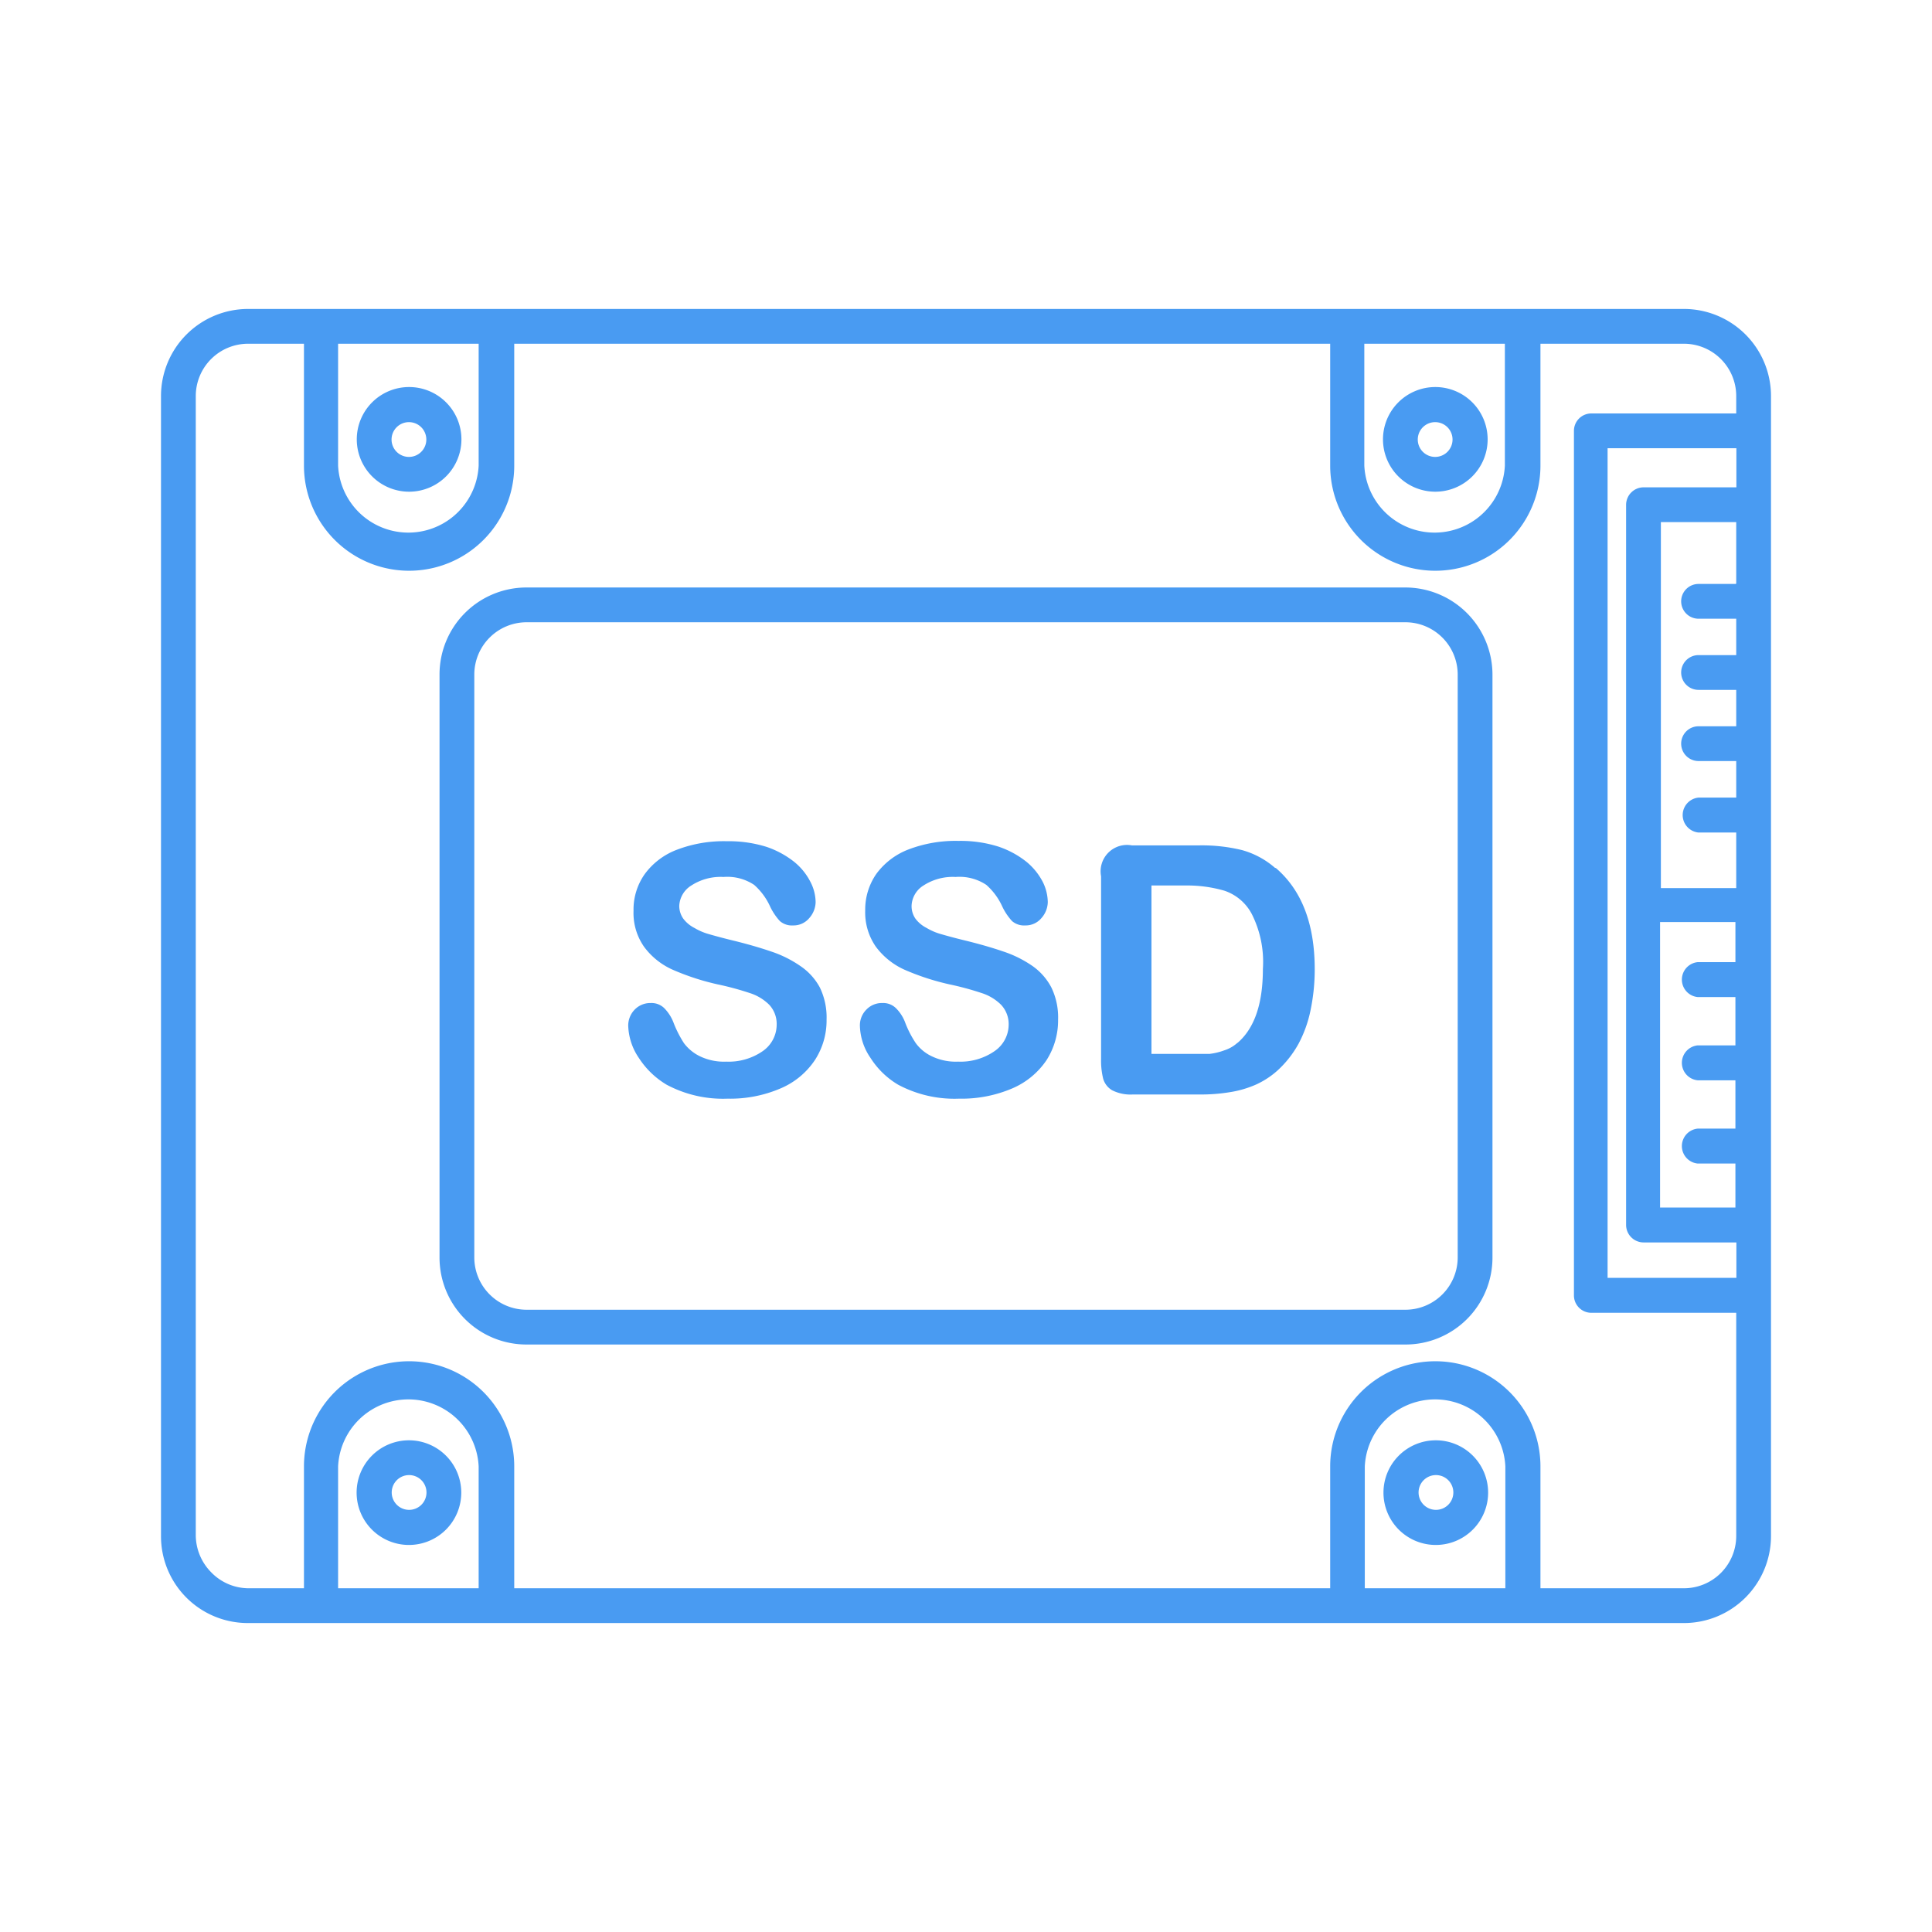
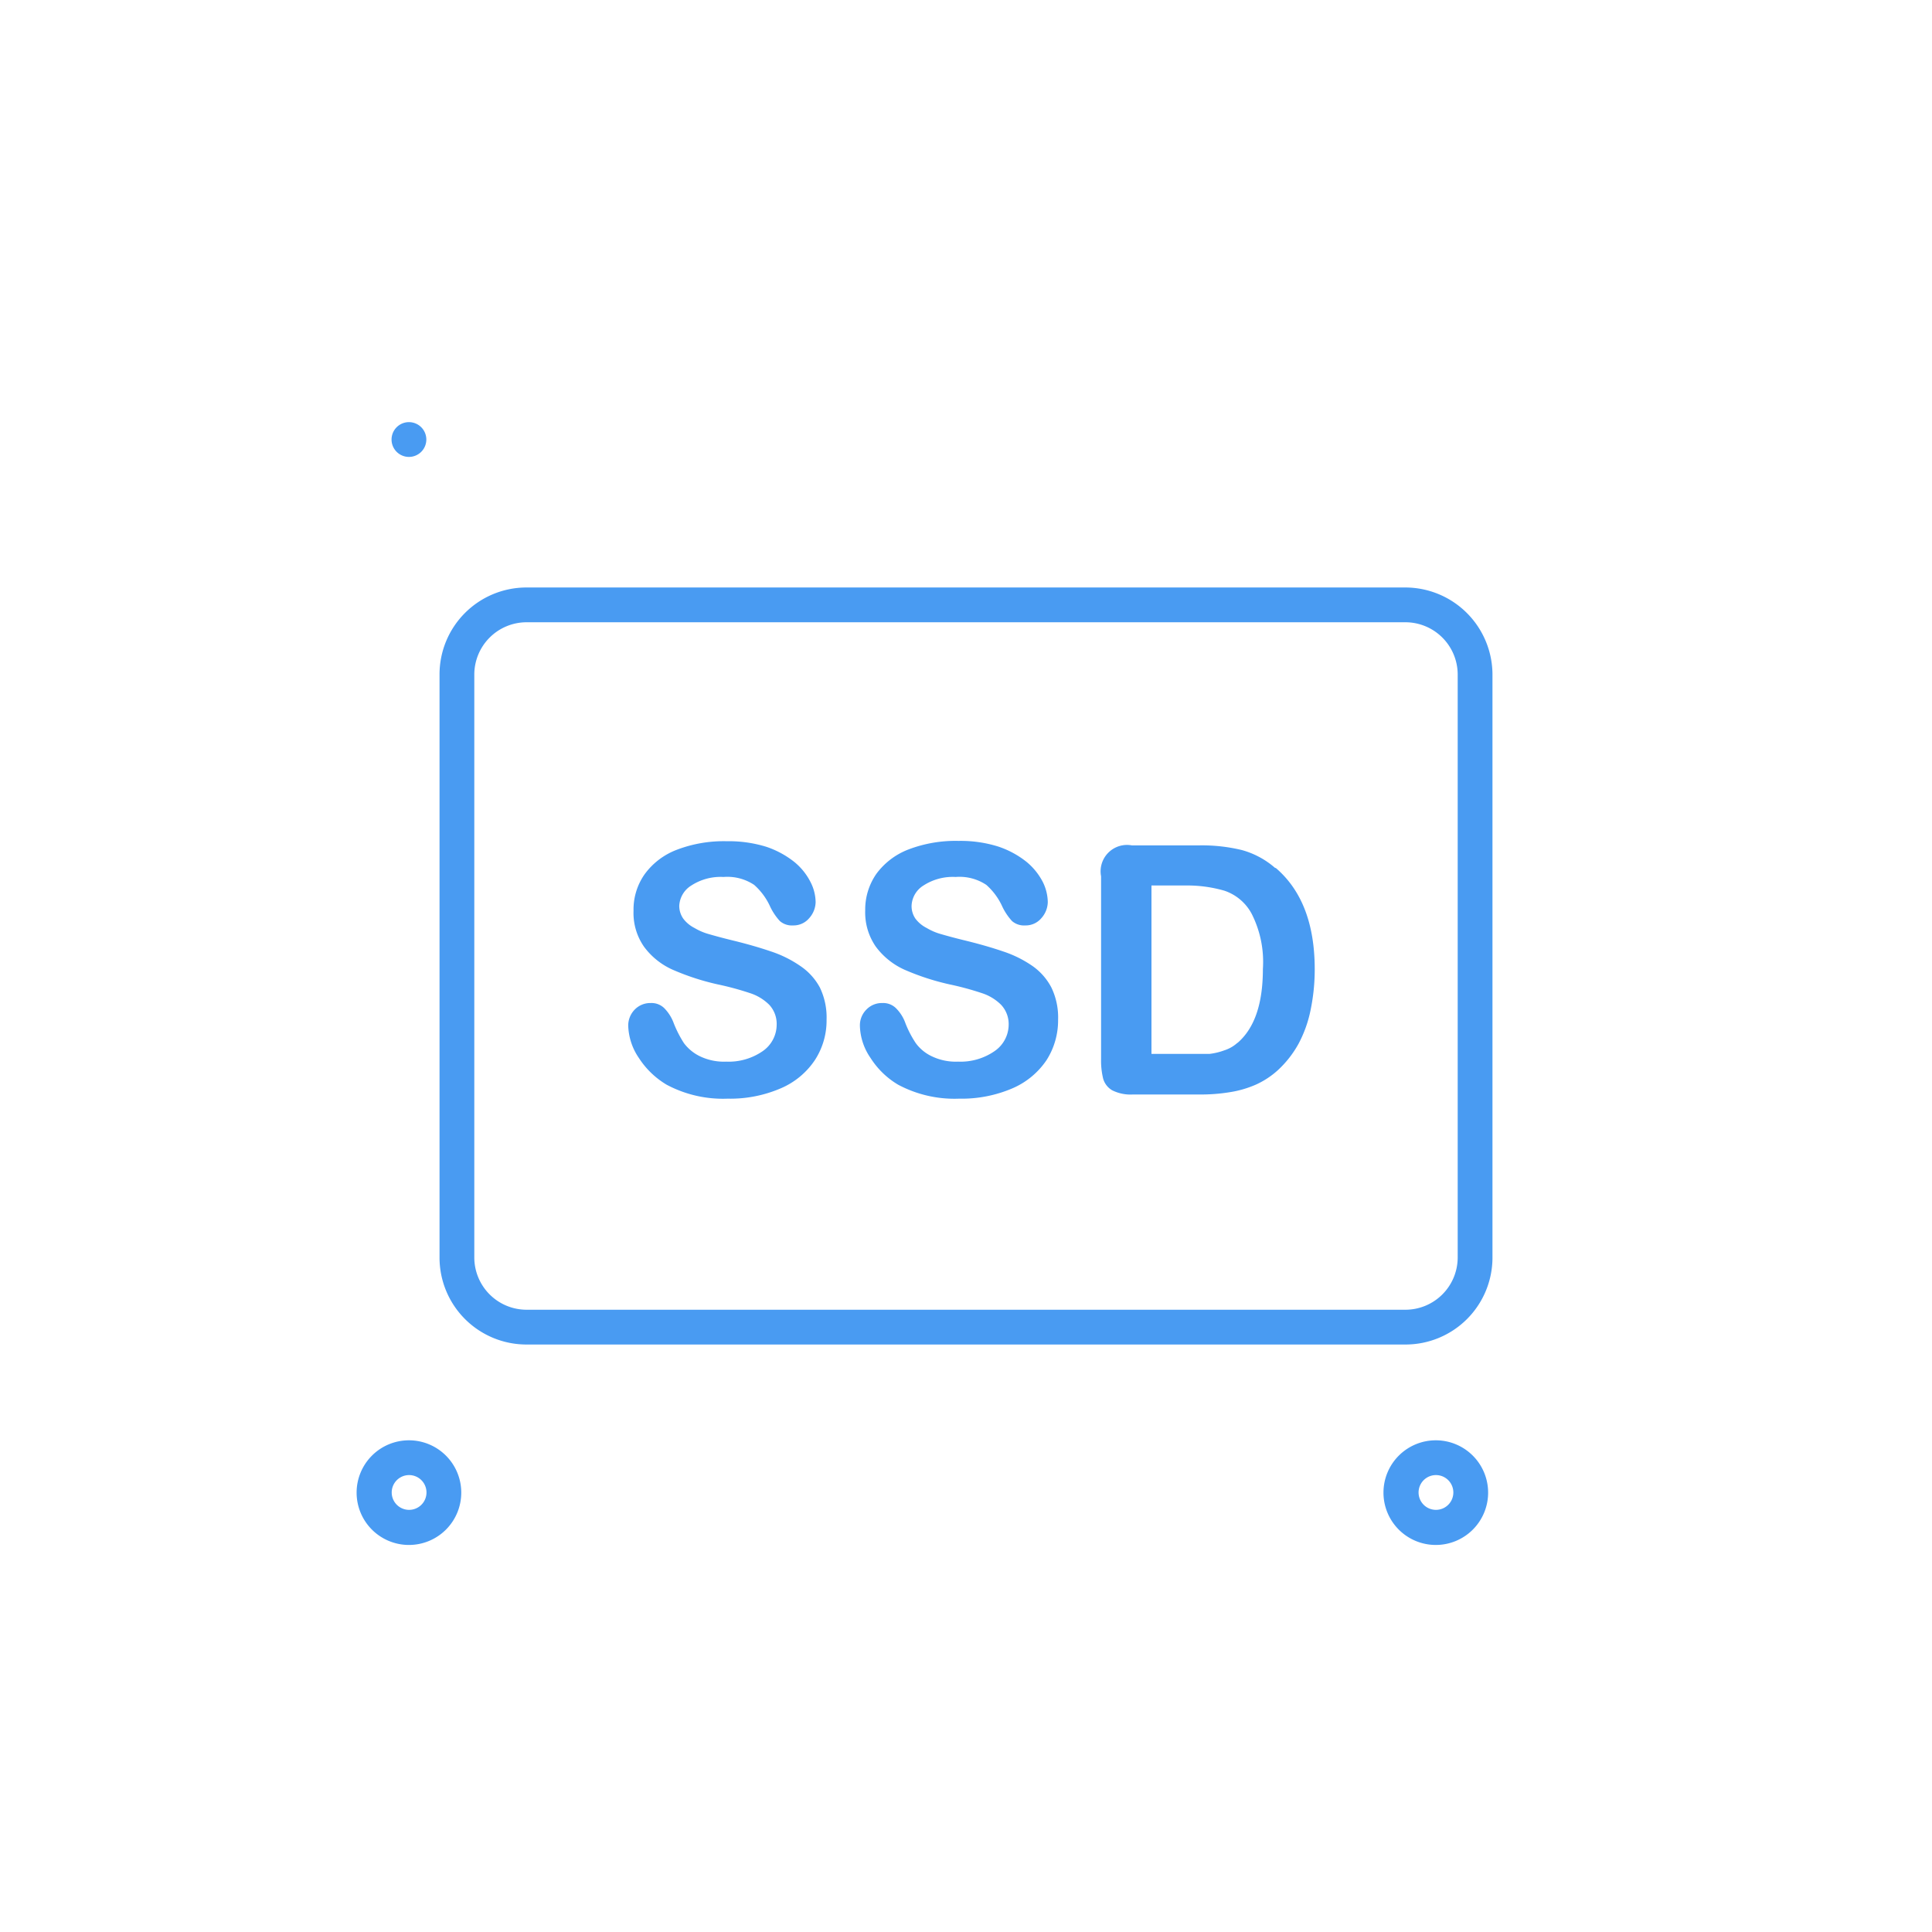
<svg xmlns="http://www.w3.org/2000/svg" id="SSD" viewBox="0 0 120 120">
  <defs>
    <style>.cls-1{fill:#499bf2;}</style>
  </defs>
  <g id="NewGroupe26">
    <g id="NewGroup0-5">
      <path class="cls-1" d="M90.54,78.11a3.25,3.25,0,0,1-3.24,3.24H32.7a3.25,3.25,0,0,1-3.24-3.24V41.89a3.25,3.25,0,0,1,3.24-3.24H87.3a3.25,3.25,0,0,1,3.24,3.24V78.11ZM87.3,36.49H32.7a5.4,5.4,0,0,0-5.4,5.4V78.11a5.4,5.4,0,0,0,5.4,5.4H87.3a5.4,5.4,0,0,0,5.4-5.4V41.89a5.42,5.42,0,0,0-5.4-5.4Z" />
      <path class="cls-1" d="M25.41,93.78a1.08,1.08,0,1,1,1.08-1.08,1.08,1.08,0,0,1-1.08,1.08Zm0-4.32a3.25,3.25,0,1,0,3.24,3.24,3.25,3.25,0,0,0-3.24-3.24Z" />
-       <path class="cls-1" d="M25.41,26.22a1.08,1.08,0,1,1-1.09,1.08,1.08,1.08,0,0,1,1.09-1.08Zm0,4.32a3.25,3.25,0,1,0-3.25-3.24,3.25,3.25,0,0,0,3.25,3.24Z" />
+       <path class="cls-1" d="M25.41,26.22a1.08,1.08,0,1,1-1.09,1.08,1.08,1.08,0,0,1,1.09-1.08Zm0,4.32Z" />
      <path class="cls-1" d="M89.19,93.78a1.08,1.08,0,0,1,0-2.16,1.08,1.08,0,0,1,0,2.16Zm0-4.32a3.25,3.25,0,1,0,3.24,3.24,3.25,3.25,0,0,0-3.24-3.24Z" />
-       <path class="cls-1" d="M89.15,26.22a1.08,1.08,0,1,1-1.09,1.08,1.08,1.08,0,0,1,1.09-1.08Zm0,4.32A3.25,3.25,0,1,0,85.9,27.3a3.25,3.25,0,0,0,3.25,3.24Z" />
-       <path class="cls-1" d="M104.59,98.65H95.68V91.08a6.53,6.53,0,0,0-13.06,0v7.57H31.94V91.08a6.53,6.53,0,0,0-13.06,0v7.57H15.41a3.24,3.24,0,0,1-2.3-1,3.29,3.29,0,0,1-.95-2.29V24.59a3.25,3.25,0,0,1,3.25-3.24h3.47v7.57a6.53,6.53,0,0,0,13.06,0V21.35H82.62v7.57a6.53,6.53,0,0,0,13.06,0V21.35h8.91a3.25,3.25,0,0,1,3.25,3.24v1.09h-9a1.08,1.08,0,0,0-1.08,1.08V80.45a1.08,1.08,0,0,0,1.08,1.09h9V95.41a3.25,3.25,0,0,1-3.25,3.24Zm-19.82,0V91.08a4.37,4.37,0,0,1,8.73,0v7.57ZM21,98.65V91.08a4.37,4.37,0,0,1,8.73,0v7.57Zm8.73-77.3v7.57a4.37,4.37,0,0,1-8.73,0V21.35Zm63.74,0v7.57a4.37,4.37,0,0,1-8.73,0V21.35Zm14.33,8.92h-5.76A1.09,1.09,0,0,0,101,31.35V76.09a1.09,1.09,0,0,0,1.09,1.08h5.76v2.2h-8V27.84h8v2.43Zm-4.69,27h4.68v2.49h-2.34a1.09,1.09,0,0,0,0,2.17h2.34v3h-2.34a1.09,1.09,0,0,0,0,2.17h2.34v3h-2.34a1.09,1.09,0,0,0,0,2.17h2.34V75h-4.68V57.3Zm4.69-21H105.5a1.08,1.08,0,0,0,0,2.16h2.34v2.26H105.5a1.08,1.08,0,0,0,0,2.16h2.34v2.26H105.5a1.08,1.08,0,0,0,0,2.16h2.34v2.27H105.5a1.09,1.09,0,0,0,0,2.17h2.34v3.45h-4.68V32.43h4.68v3.82ZM110,26.74V24.59a5.41,5.41,0,0,0-5.41-5.4H15.41A5.41,5.41,0,0,0,10,24.59V95.41a5.39,5.39,0,0,0,5.41,5.4h89.18a5.41,5.41,0,0,0,5.41-5.4V26.74Z" />
      <path class="cls-1" d="M49.71,60a7.11,7.11,0,0,0-1.81-.9c-.7-.24-1.5-.47-2.36-.68-.7-.17-1.2-.31-1.51-.4a3.62,3.62,0,0,1-.89-.38,2,2,0,0,1-.7-.58,1.38,1.38,0,0,1-.25-.8A1.57,1.57,0,0,1,42.94,55a3.34,3.34,0,0,1,2-.53,3,3,0,0,1,1.9.49,4,4,0,0,1,1,1.36,3.65,3.65,0,0,0,.6.89,1.14,1.14,0,0,0,.82.27,1.27,1.27,0,0,0,1-.45,1.54,1.54,0,0,0,.4-1,2.8,2.8,0,0,0-.32-1.25,3.85,3.85,0,0,0-1-1.24,5.7,5.7,0,0,0-1.73-.94,7.87,7.87,0,0,0-2.47-.35,8.15,8.15,0,0,0-3.1.53,4.4,4.4,0,0,0-2,1.52,3.81,3.81,0,0,0-.69,2.27A3.66,3.66,0,0,0,40,58.8a4.45,4.45,0,0,0,1.78,1.43,15.23,15.23,0,0,0,2.79.91,18.22,18.22,0,0,1,2,.54,3,3,0,0,1,1.21.73,1.74,1.74,0,0,1,.46,1.25,2,2,0,0,1-.87,1.63,3.71,3.71,0,0,1-2.26.65,3.44,3.44,0,0,1-1.63-.33,2.72,2.72,0,0,1-1-.82,7,7,0,0,1-.63-1.23,2.62,2.62,0,0,0-.59-.94,1.13,1.13,0,0,0-.84-.32,1.35,1.35,0,0,0-1,.41,1.42,1.42,0,0,0-.4,1,3.75,3.75,0,0,0,.66,2,5.25,5.25,0,0,0,1.72,1.66,7.43,7.43,0,0,0,3.79.87,7.93,7.93,0,0,0,3.3-.64,4.82,4.82,0,0,0,2.12-1.75,4.5,4.5,0,0,0,.73-2.52,4.26,4.26,0,0,0-.42-2A3.76,3.76,0,0,0,49.71,60Z" />
      <path class="cls-1" d="M64.13,60a7.11,7.11,0,0,0-1.81-.9c-.7-.24-1.5-.47-2.36-.68-.7-.17-1.2-.31-1.51-.4a3.62,3.62,0,0,1-.89-.38,2,2,0,0,1-.7-.58,1.37,1.37,0,0,1-.24-.8A1.55,1.55,0,0,1,57.36,55a3.34,3.34,0,0,1,2-.53,3,3,0,0,1,1.9.49,4,4,0,0,1,1,1.36,3.65,3.65,0,0,0,.6.89,1.14,1.14,0,0,0,.82.27,1.27,1.27,0,0,0,1-.45,1.54,1.54,0,0,0,.4-1,2.92,2.92,0,0,0-.31-1.25,4,4,0,0,0-1-1.24A5.7,5.7,0,0,0,62,52.58a7.8,7.8,0,0,0-2.46-.35,8.2,8.2,0,0,0-3.11.53,4.45,4.45,0,0,0-2,1.52,3.88,3.88,0,0,0-.69,2.27,3.72,3.72,0,0,0,.66,2.25,4.52,4.52,0,0,0,1.78,1.43,15.23,15.23,0,0,0,2.79.91,18.22,18.22,0,0,1,2,.54,3,3,0,0,1,1.21.73,1.75,1.75,0,0,1,.47,1.25,2,2,0,0,1-.88,1.63,3.71,3.71,0,0,1-2.26.65,3.44,3.44,0,0,1-1.63-.33,2.6,2.6,0,0,1-1-.82,6.4,6.4,0,0,1-.64-1.23,2.49,2.49,0,0,0-.59-.94,1.13,1.13,0,0,0-.84-.32,1.33,1.33,0,0,0-1,.41,1.38,1.38,0,0,0-.4,1,3.66,3.66,0,0,0,.66,2,5.12,5.12,0,0,0,1.71,1.66,7.43,7.43,0,0,0,3.79.87,8,8,0,0,0,3.31-.64A4.87,4.87,0,0,0,65,65.85a4.58,4.58,0,0,0,.72-2.52,4.26,4.26,0,0,0-.42-2A3.76,3.76,0,0,0,64.13,60Z" />
      <path class="cls-1" d="M76.86,64.77a2.21,2.21,0,0,1-.82.47,4,4,0,0,1-.92.22c-.29,0-.7,0-1.22,0H71.52V55h2.07a8.32,8.32,0,0,1,2.45.32,3,3,0,0,1,1.71,1.45,6.6,6.6,0,0,1,.69,3.42c0,2.17-.53,3.69-1.58,4.59ZM79.2,53.91a5.25,5.25,0,0,0-2.06-1.11,10.51,10.51,0,0,0-2.74-.29H70.31a1.64,1.64,0,0,0-1.92,1.92V65.78A4.67,4.67,0,0,0,68.52,67a1.22,1.22,0,0,0,.56.72,2.54,2.54,0,0,0,1.29.26h4.08a11.07,11.07,0,0,0,1.92-.14A6.51,6.51,0,0,0,78,67.37a5.23,5.23,0,0,0,1.36-.89,6.49,6.49,0,0,0,1.3-1.66,7.68,7.68,0,0,0,.74-2.07,12.4,12.4,0,0,0,.26-2.54c0-2.83-.81-4.92-2.42-6.3Z" />
    </g>
  </g>
</svg>